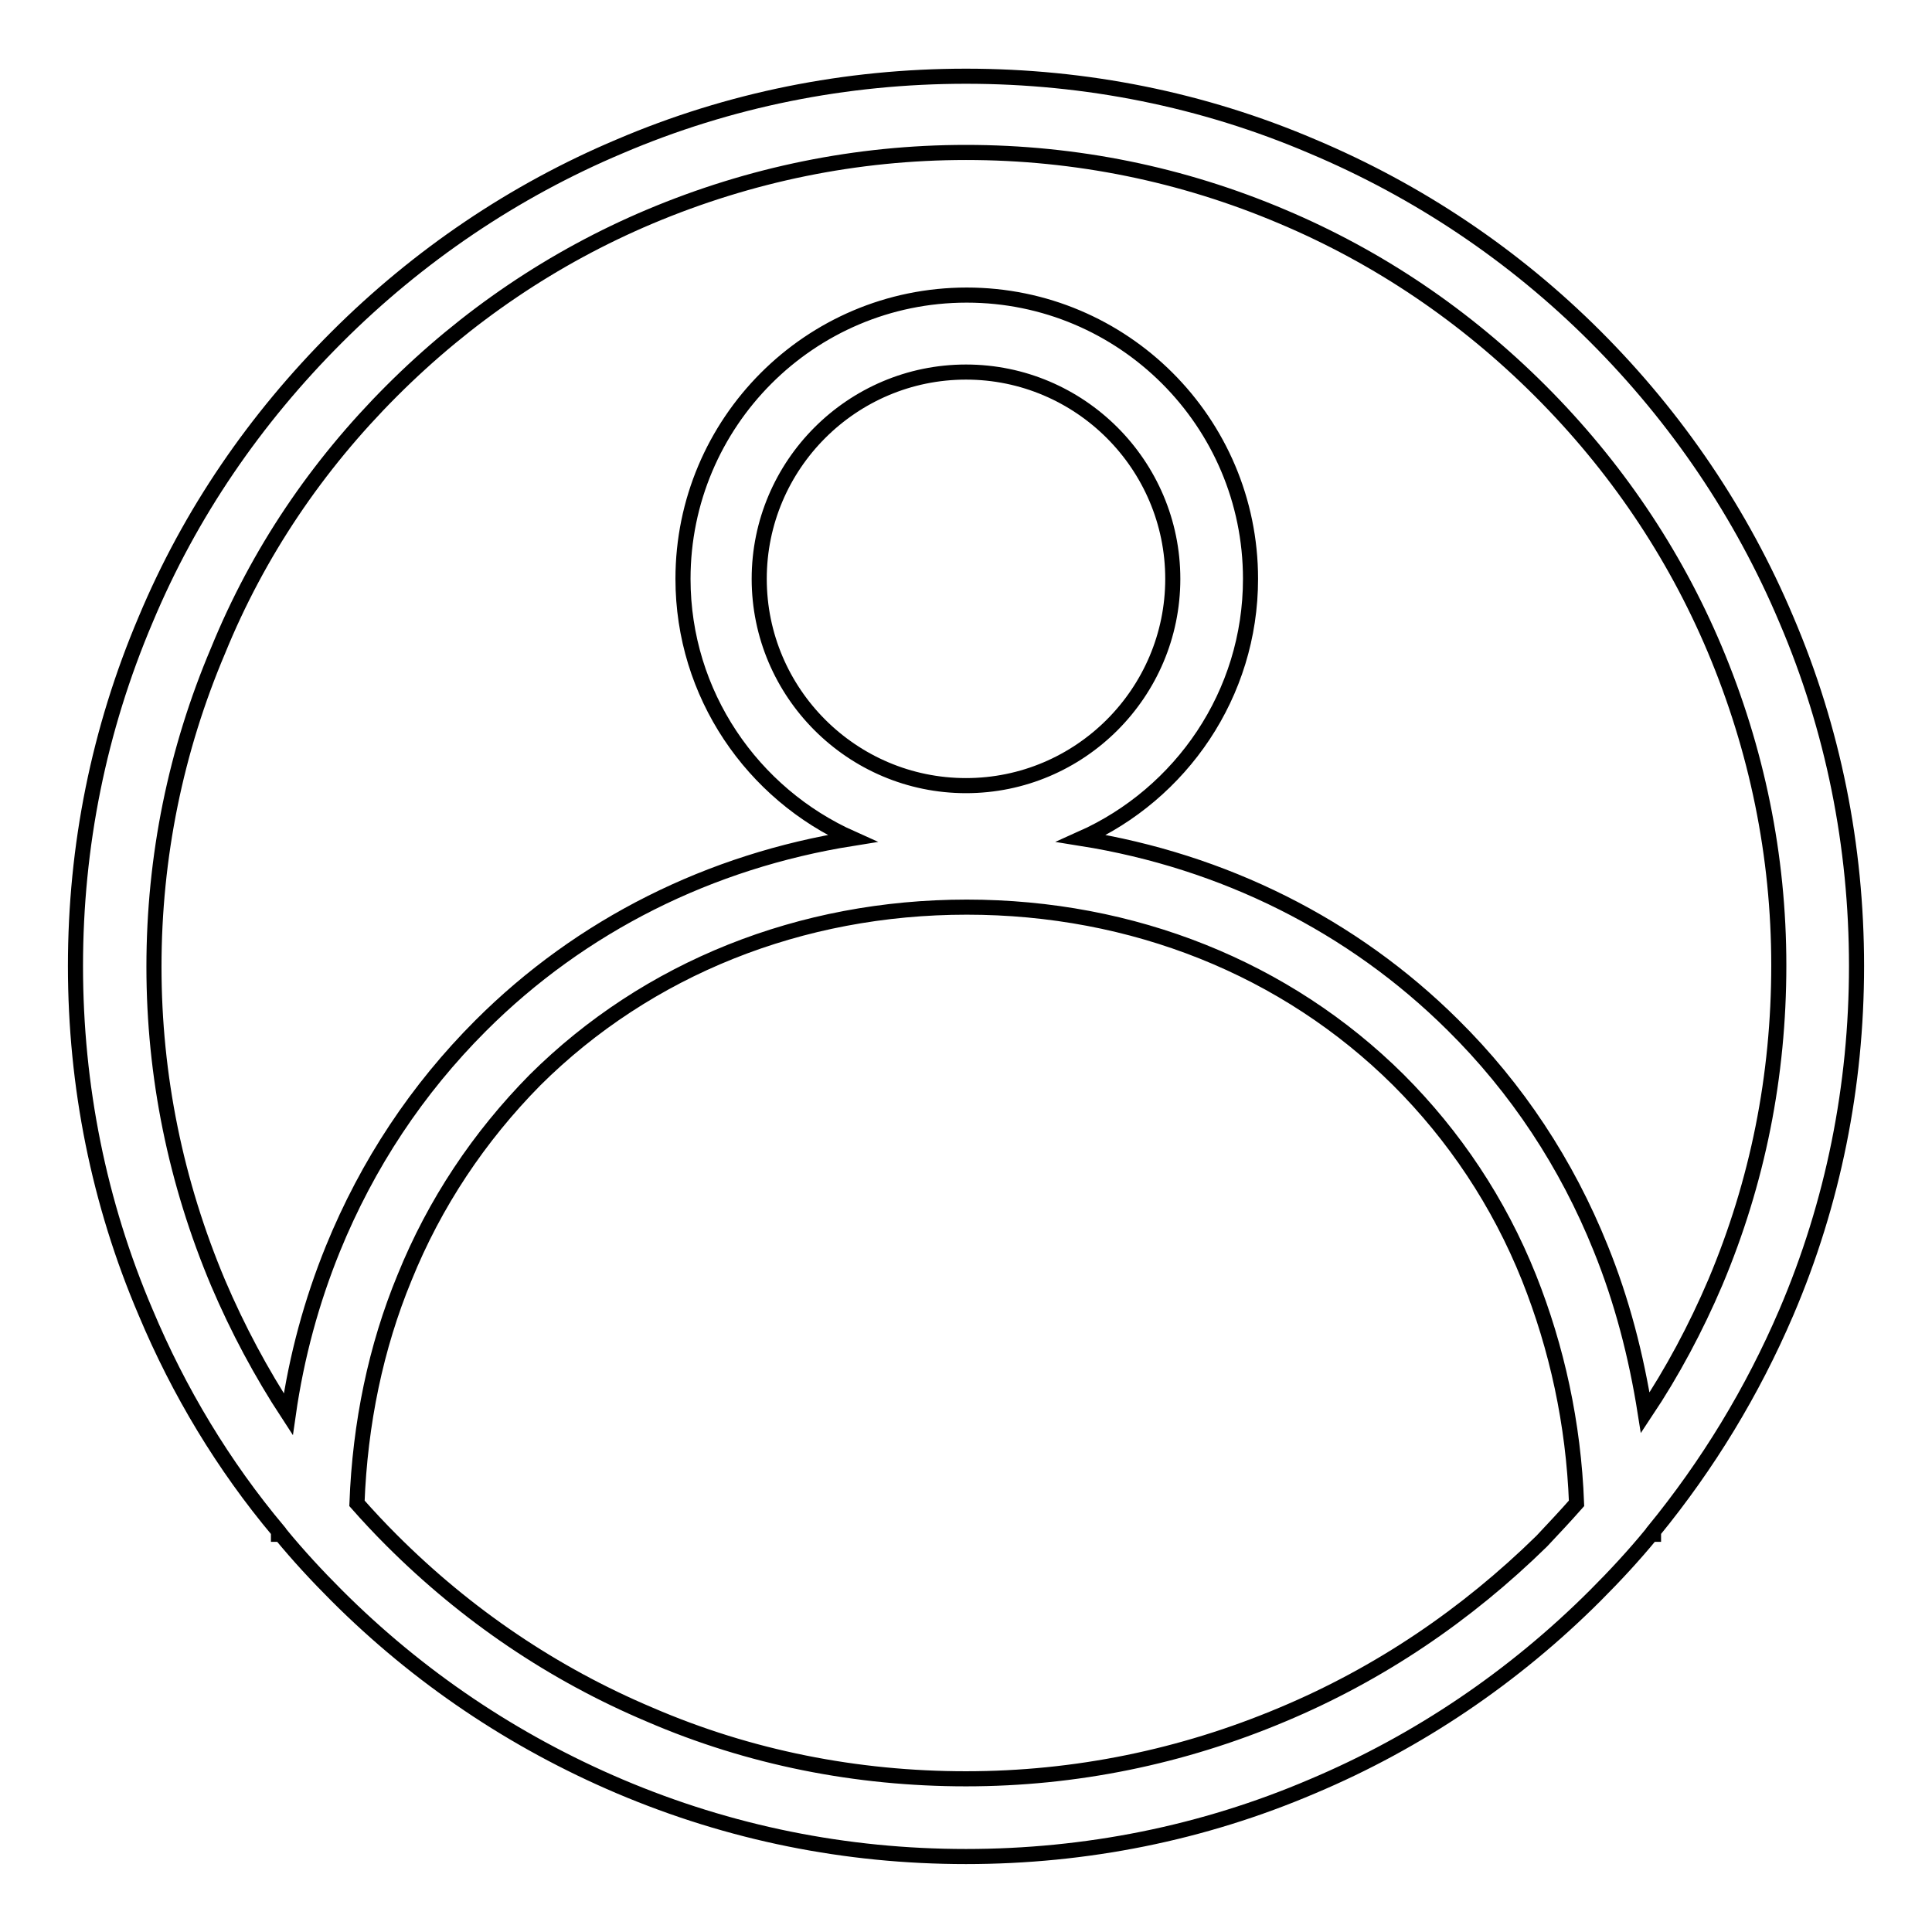
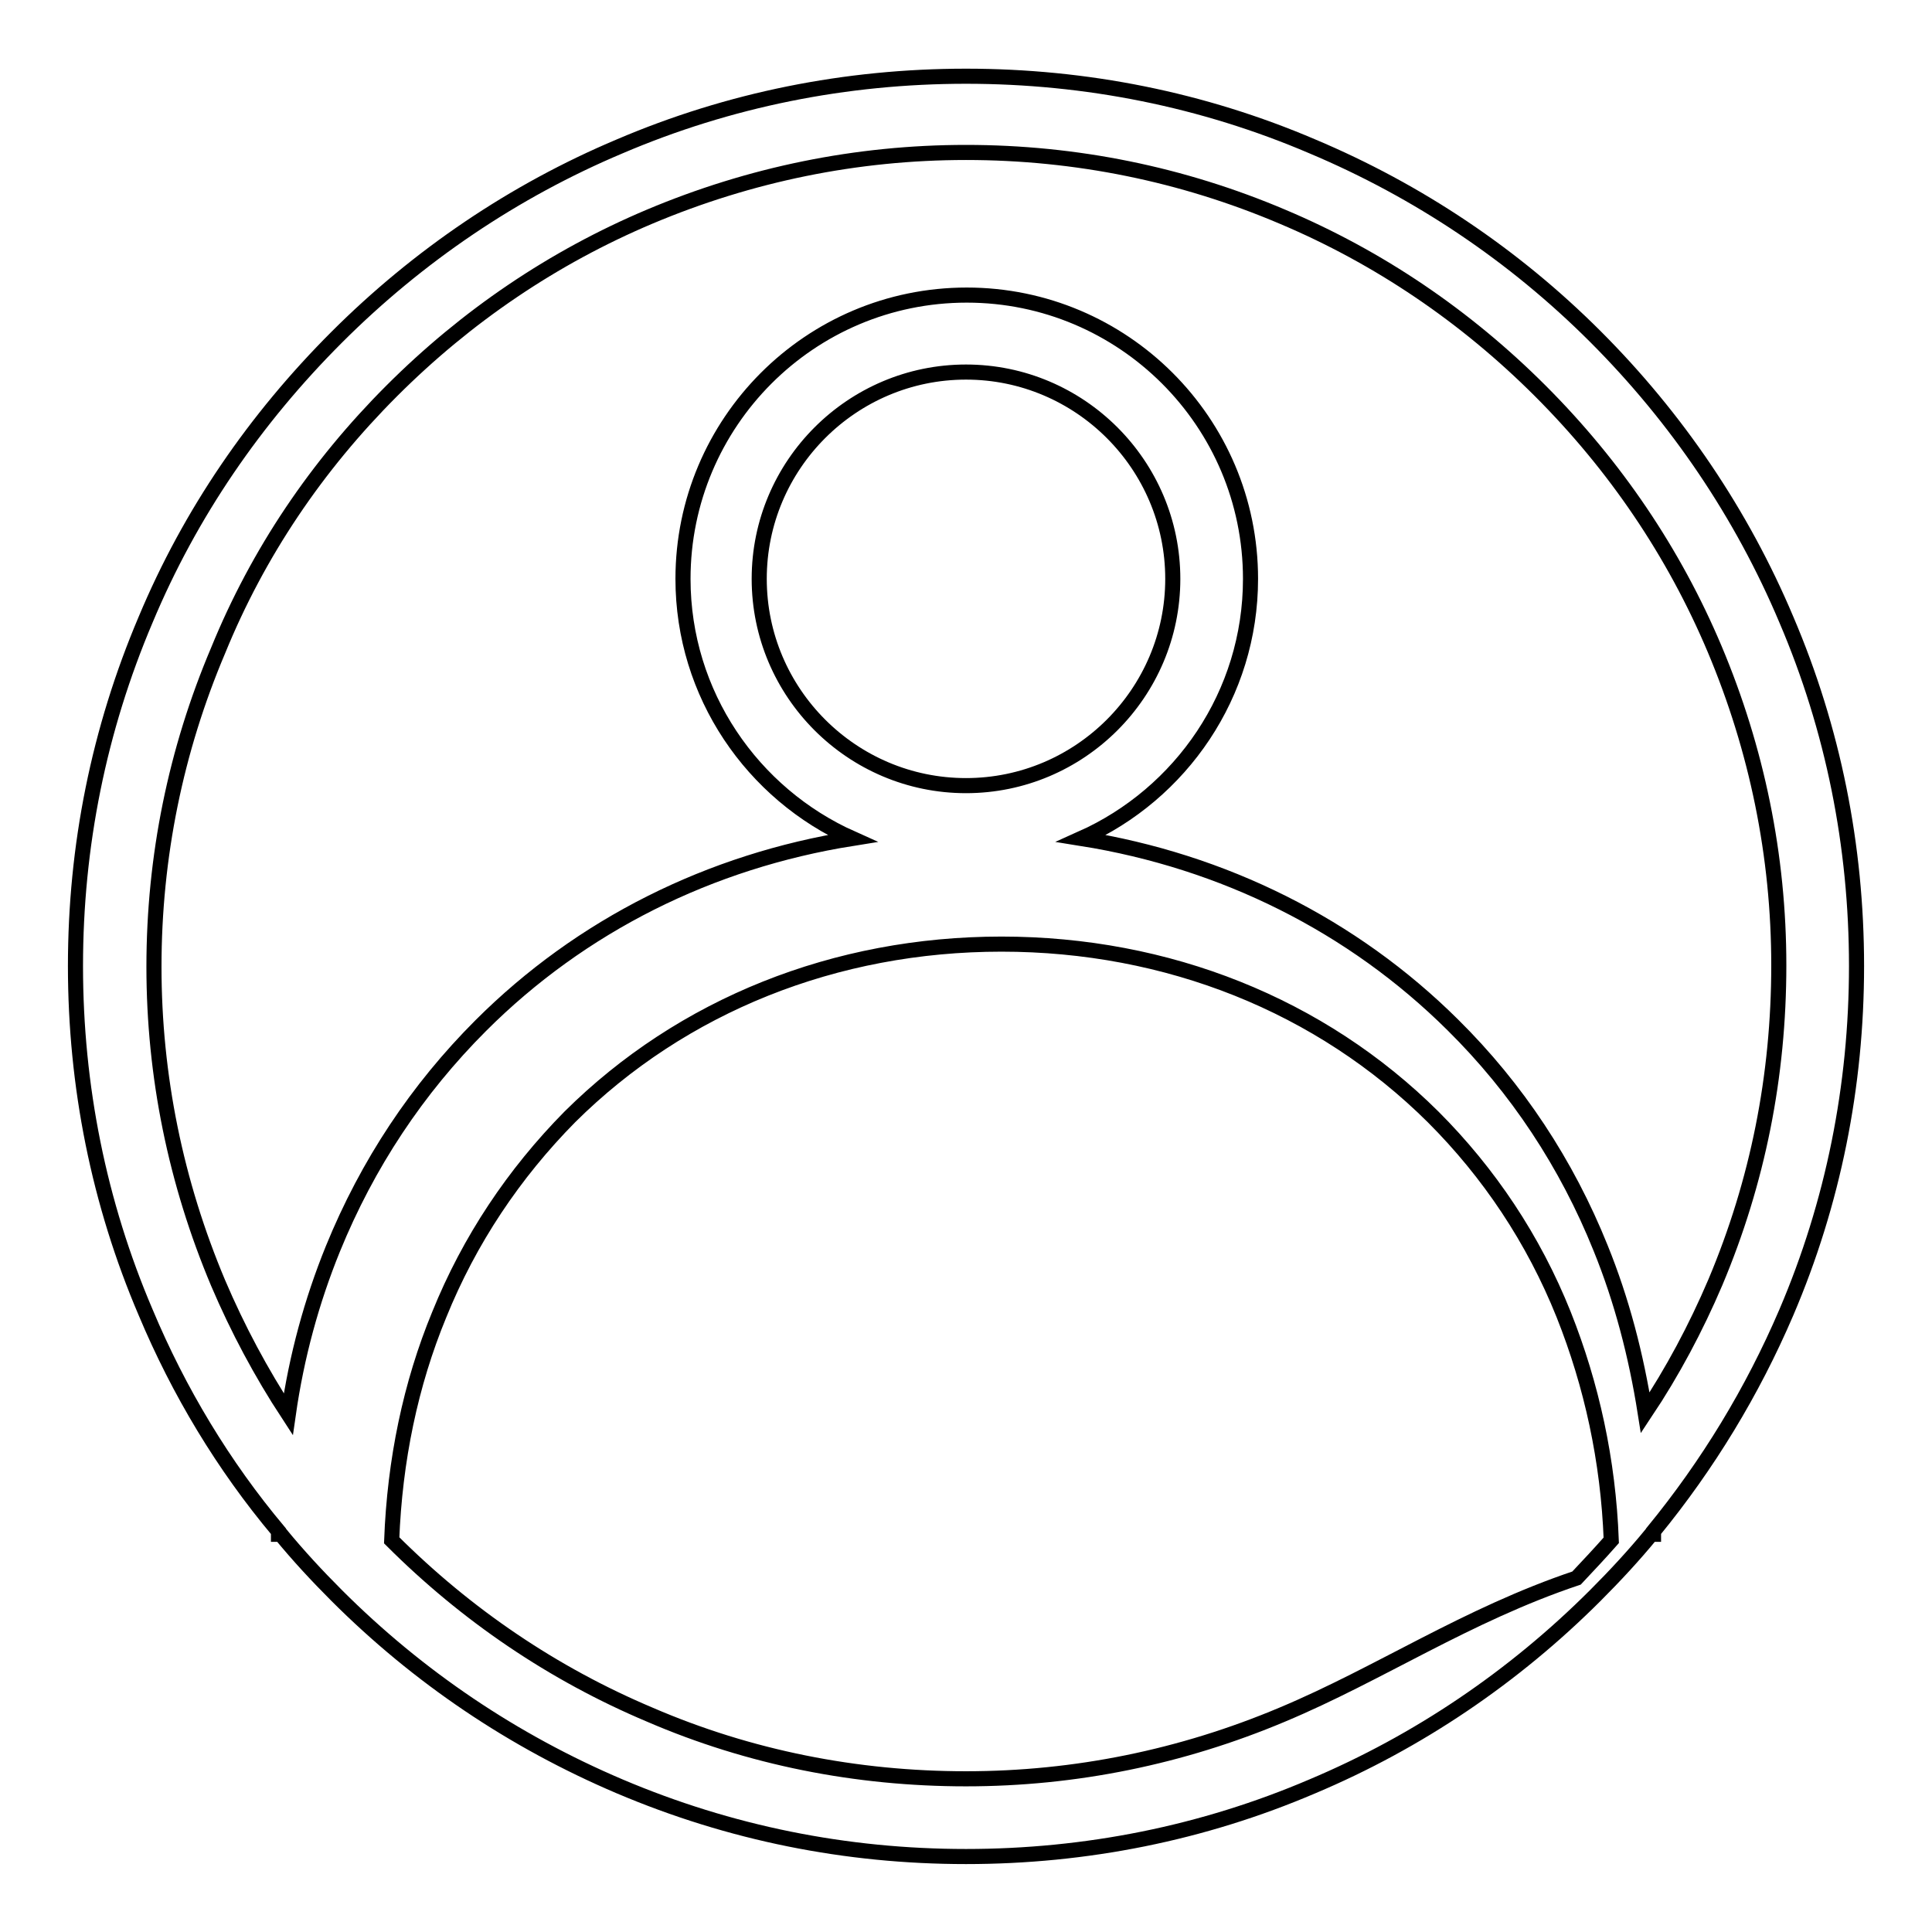
<svg xmlns="http://www.w3.org/2000/svg" version="1.1" x="0px" y="0px" viewBox="0 0 256 256" enable-background="new 0 0 256 256" xml:space="preserve">
  <g>
-     <path stroke-width="2" fill-opacity="0" stroke="#000000" d="M246,128c0-15.9-3.1-31.4-9.3-45.9c-5.9-14-14.5-26.7-25.3-37.5c-10.8-10.8-23.5-19.3-37.5-25.2 c-14.5-6.2-30-9.3-45.9-9.3s-31.4,3.1-45.9,9.3c-14,5.9-26.7,14.5-37.5,25.3S25.2,68,19.3,82.1c-6.2,14.6-9.3,30-9.3,45.9 c0,15.9,3.1,31.4,9.3,45.9c4.4,10.5,10.3,20.3,17.6,29v0.4h0.3c2.3,2.8,4.8,5.5,7.4,8.1c10.8,10.8,23.4,19.3,37.5,25.3 c14.6,6.2,30,9.3,45.9,9.3c15.9,0,31.4-3.1,45.9-9.3c14-5.9,26.7-14.5,37.5-25.3c2.6-2.6,5.1-5.3,7.4-8.1h0.3v-0.4 c7.2-8.8,13.1-18.5,17.6-29C242.9,159.4,246,143.9,246,128L246,128z M169.9,227.2c-13.3,5.6-27.4,8.5-41.9,8.5s-28.7-2.8-41.9-8.5 c-12.8-5.4-24.3-13.2-34.2-23.1c-1.6-1.6-3.1-3.2-4.6-4.9c0.4-10.6,2.5-20.7,6.3-29.9c4-9.9,9.9-18.7,17.3-26.2 c14.9-14.8,35.2-22.9,57.2-22.9c22,0,42.3,8.1,57.2,22.9c7.4,7.4,13.3,16.2,17.3,26.2c3.7,9.3,5.9,19.3,6.3,29.9 c-1.5,1.7-3,3.3-4.6,5C194.3,214,182.8,221.8,169.9,227.2L169.9,227.2z M100.6,76.7c0-15.1,12.3-27.4,27.4-27.4 c15.1,0,27.4,12.3,27.4,27.4c0,15.1-12.3,27.4-27.4,27.4C112.9,104.1,100.6,91.8,100.6,76.7z M227.3,169.9 c-2.6,6.1-5.7,11.9-9.3,17.3c-1.2-7.6-3.1-14.9-5.9-21.8c-4.5-11.2-11.1-21.2-19.6-29.6c-13.3-13.2-30.4-21.7-49.2-24.7 c13.2-5.9,22.4-19.1,22.4-34.4c0-20.8-16.9-37.6-37.6-37.6c-20.8,0-37.6,16.9-37.6,37.6c0,15.3,9.2,28.5,22.4,34.4 c-18.8,3-35.9,11.5-49.2,24.8c-8.4,8.4-15,18.3-19.6,29.6c-2.8,6.9-4.8,14.2-5.9,21.9c-3.6-5.5-6.7-11.3-9.3-17.4 c-5.6-13.3-8.5-27.4-8.5-41.9c0-14.6,2.9-28.7,8.5-41.9C34.2,73.2,42,61.7,51.9,51.8s21.4-17.7,34.2-23.1 c13.3-5.6,27.4-8.5,41.9-8.5c14.6,0,28.7,2.9,41.9,8.5c12.8,5.4,24.3,13.2,34.2,23.1s17.7,21.4,23.1,34.2 c5.6,13.3,8.5,27.4,8.5,41.9C235.7,142.6,232.9,156.6,227.3,169.9L227.3,169.9z" />
+     <path stroke-width="2" fill-opacity="0" stroke="#000000" d="M246,128c0-15.9-3.1-31.4-9.3-45.9c-5.9-14-14.5-26.7-25.3-37.5c-10.8-10.8-23.5-19.3-37.5-25.2 c-14.5-6.2-30-9.3-45.9-9.3s-31.4,3.1-45.9,9.3c-14,5.9-26.7,14.5-37.5,25.3S25.2,68,19.3,82.1c-6.2,14.6-9.3,30-9.3,45.9 c0,15.9,3.1,31.4,9.3,45.9c4.4,10.5,10.3,20.3,17.6,29v0.4h0.3c2.3,2.8,4.8,5.5,7.4,8.1c10.8,10.8,23.4,19.3,37.5,25.3 c14.6,6.2,30,9.3,45.9,9.3c15.9,0,31.4-3.1,45.9-9.3c14-5.9,26.7-14.5,37.5-25.3c2.6-2.6,5.1-5.3,7.4-8.1h0.3v-0.4 c7.2-8.8,13.1-18.5,17.6-29C242.9,159.4,246,143.9,246,128L246,128z M169.9,227.2c-13.3,5.6-27.4,8.5-41.9,8.5s-28.7-2.8-41.9-8.5 c-12.8-5.4-24.3-13.2-34.2-23.1c0.4-10.6,2.5-20.7,6.3-29.9c4-9.9,9.9-18.7,17.3-26.2 c14.9-14.8,35.2-22.9,57.2-22.9c22,0,42.3,8.1,57.2,22.9c7.4,7.4,13.3,16.2,17.3,26.2c3.7,9.3,5.9,19.3,6.3,29.9 c-1.5,1.7-3,3.3-4.6,5C194.3,214,182.8,221.8,169.9,227.2L169.9,227.2z M100.6,76.7c0-15.1,12.3-27.4,27.4-27.4 c15.1,0,27.4,12.3,27.4,27.4c0,15.1-12.3,27.4-27.4,27.4C112.9,104.1,100.6,91.8,100.6,76.7z M227.3,169.9 c-2.6,6.1-5.7,11.9-9.3,17.3c-1.2-7.6-3.1-14.9-5.9-21.8c-4.5-11.2-11.1-21.2-19.6-29.6c-13.3-13.2-30.4-21.7-49.2-24.7 c13.2-5.9,22.4-19.1,22.4-34.4c0-20.8-16.9-37.6-37.6-37.6c-20.8,0-37.6,16.9-37.6,37.6c0,15.3,9.2,28.5,22.4,34.4 c-18.8,3-35.9,11.5-49.2,24.8c-8.4,8.4-15,18.3-19.6,29.6c-2.8,6.9-4.8,14.2-5.9,21.9c-3.6-5.5-6.7-11.3-9.3-17.4 c-5.6-13.3-8.5-27.4-8.5-41.9c0-14.6,2.9-28.7,8.5-41.9C34.2,73.2,42,61.7,51.9,51.8s21.4-17.7,34.2-23.1 c13.3-5.6,27.4-8.5,41.9-8.5c14.6,0,28.7,2.9,41.9,8.5c12.8,5.4,24.3,13.2,34.2,23.1s17.7,21.4,23.1,34.2 c5.6,13.3,8.5,27.4,8.5,41.9C235.7,142.6,232.9,156.6,227.3,169.9L227.3,169.9z" />
  </g>
</svg>